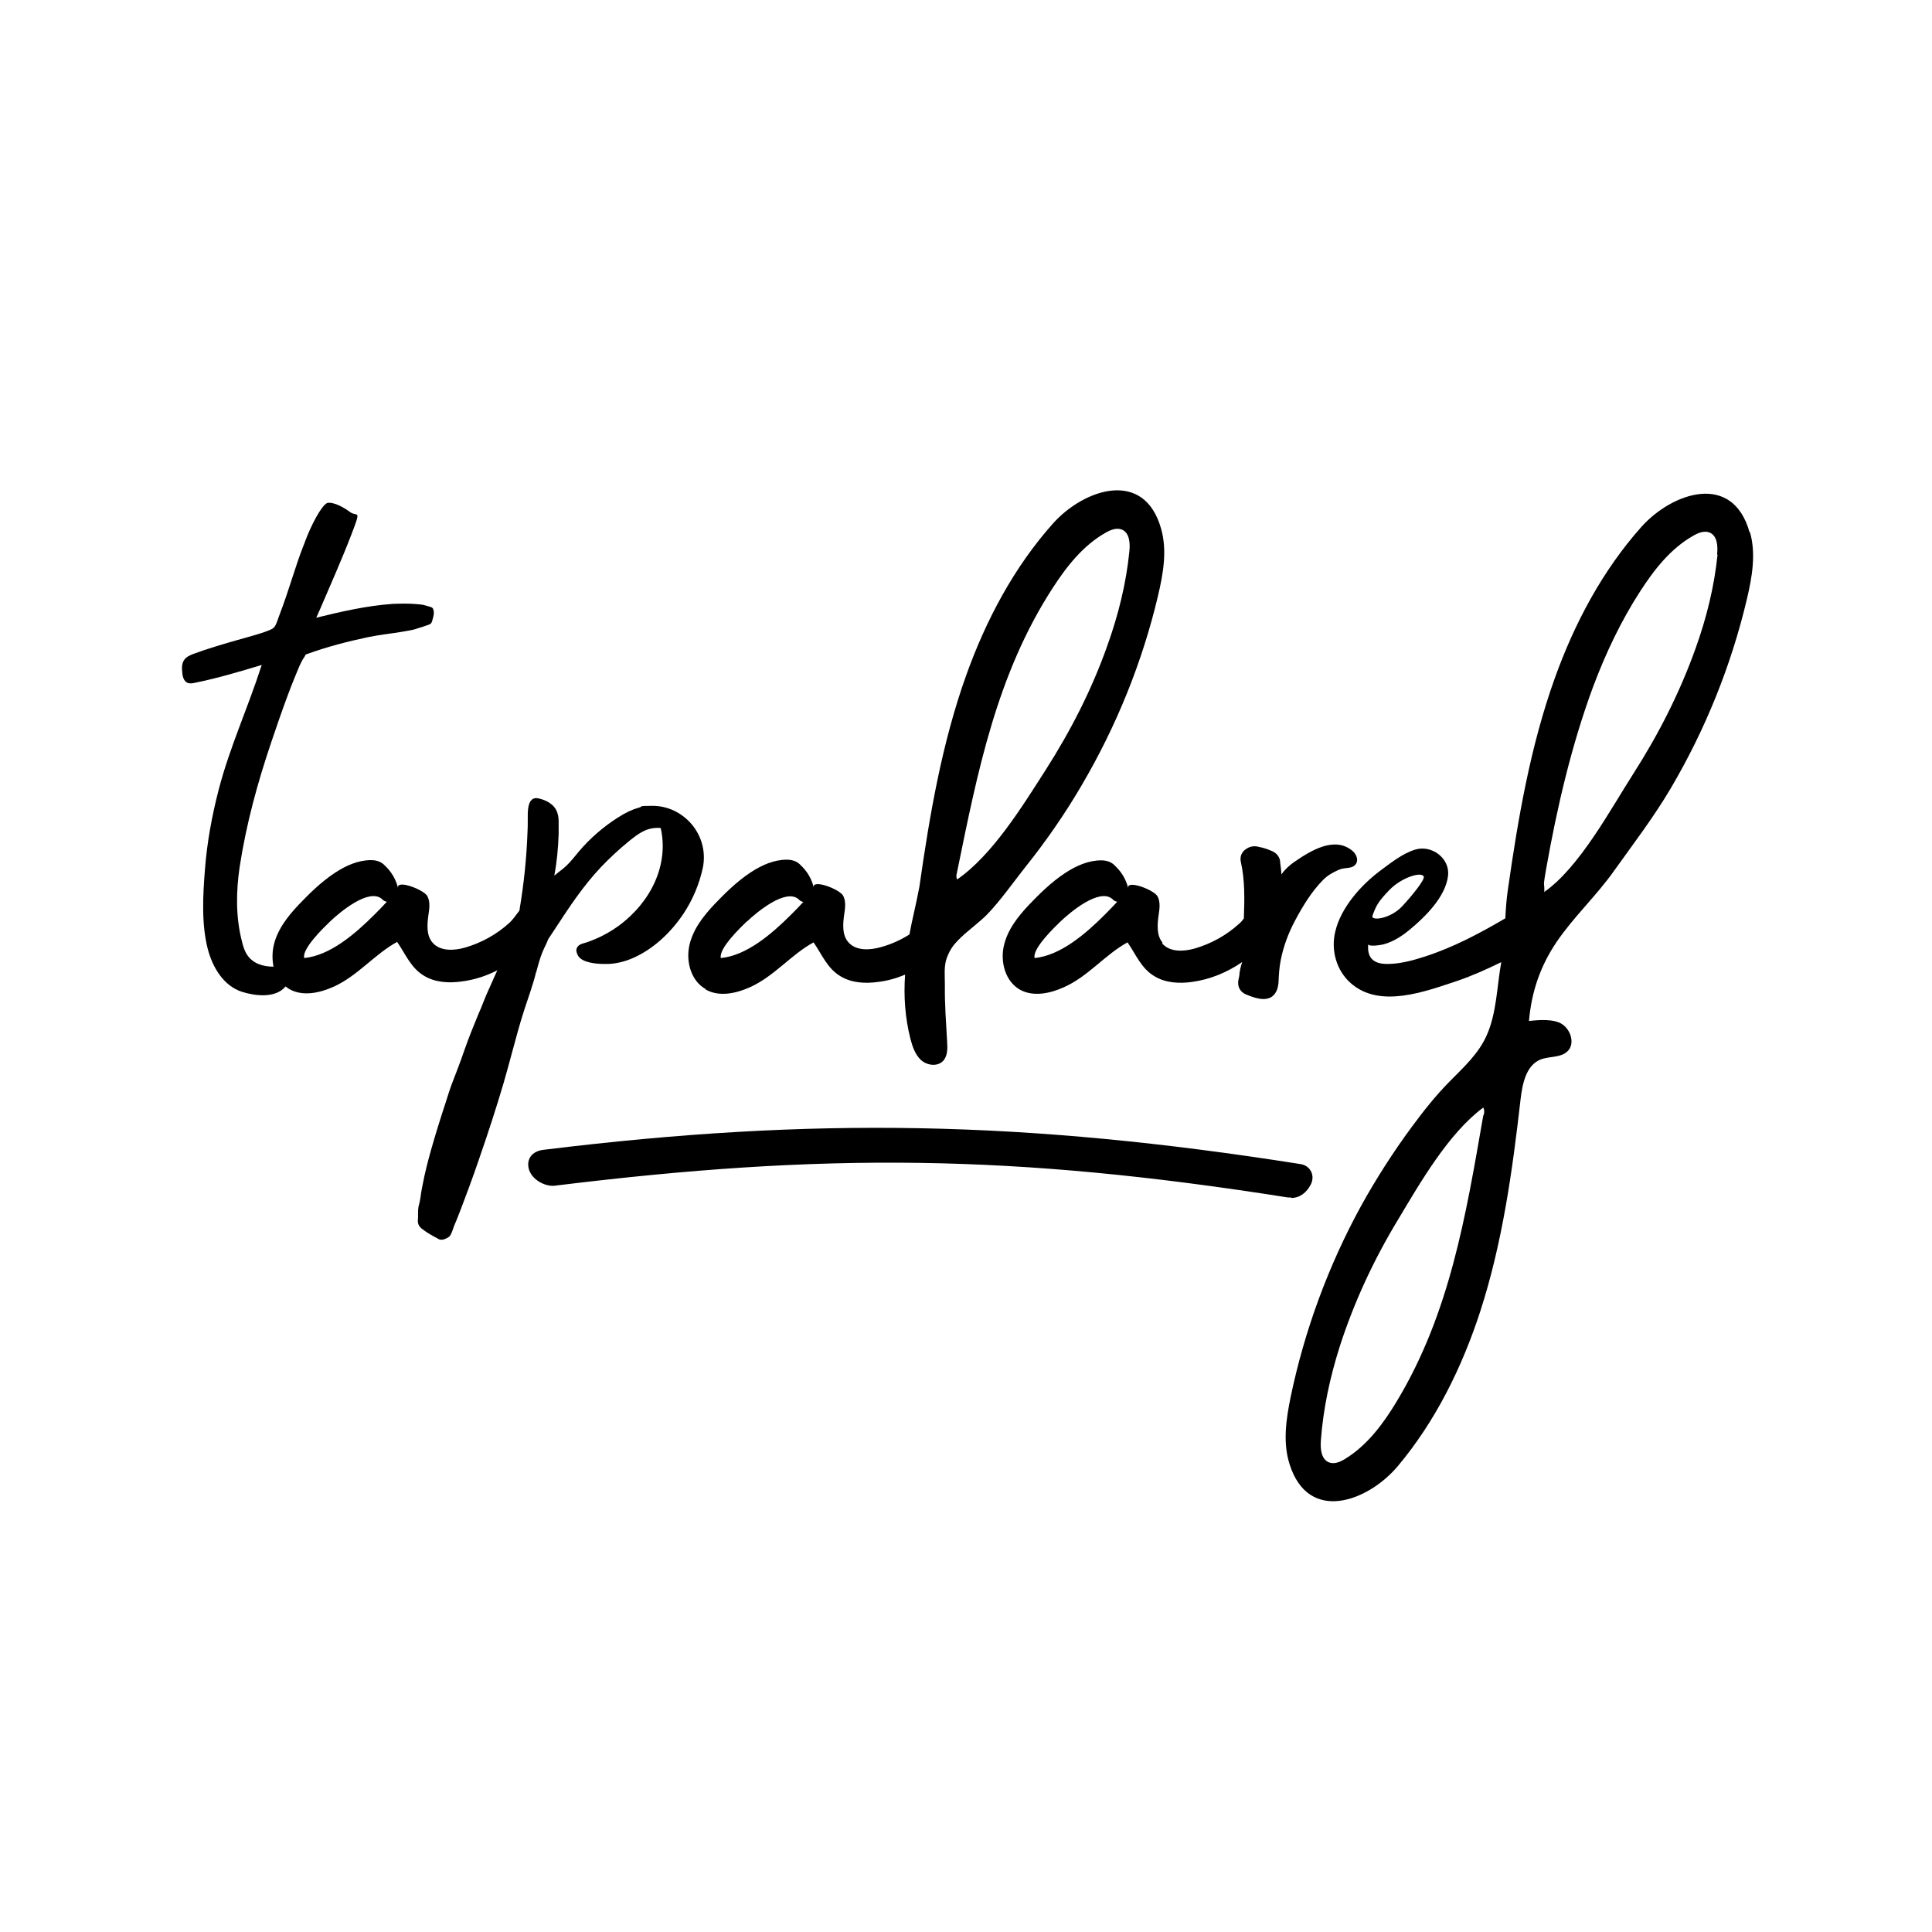
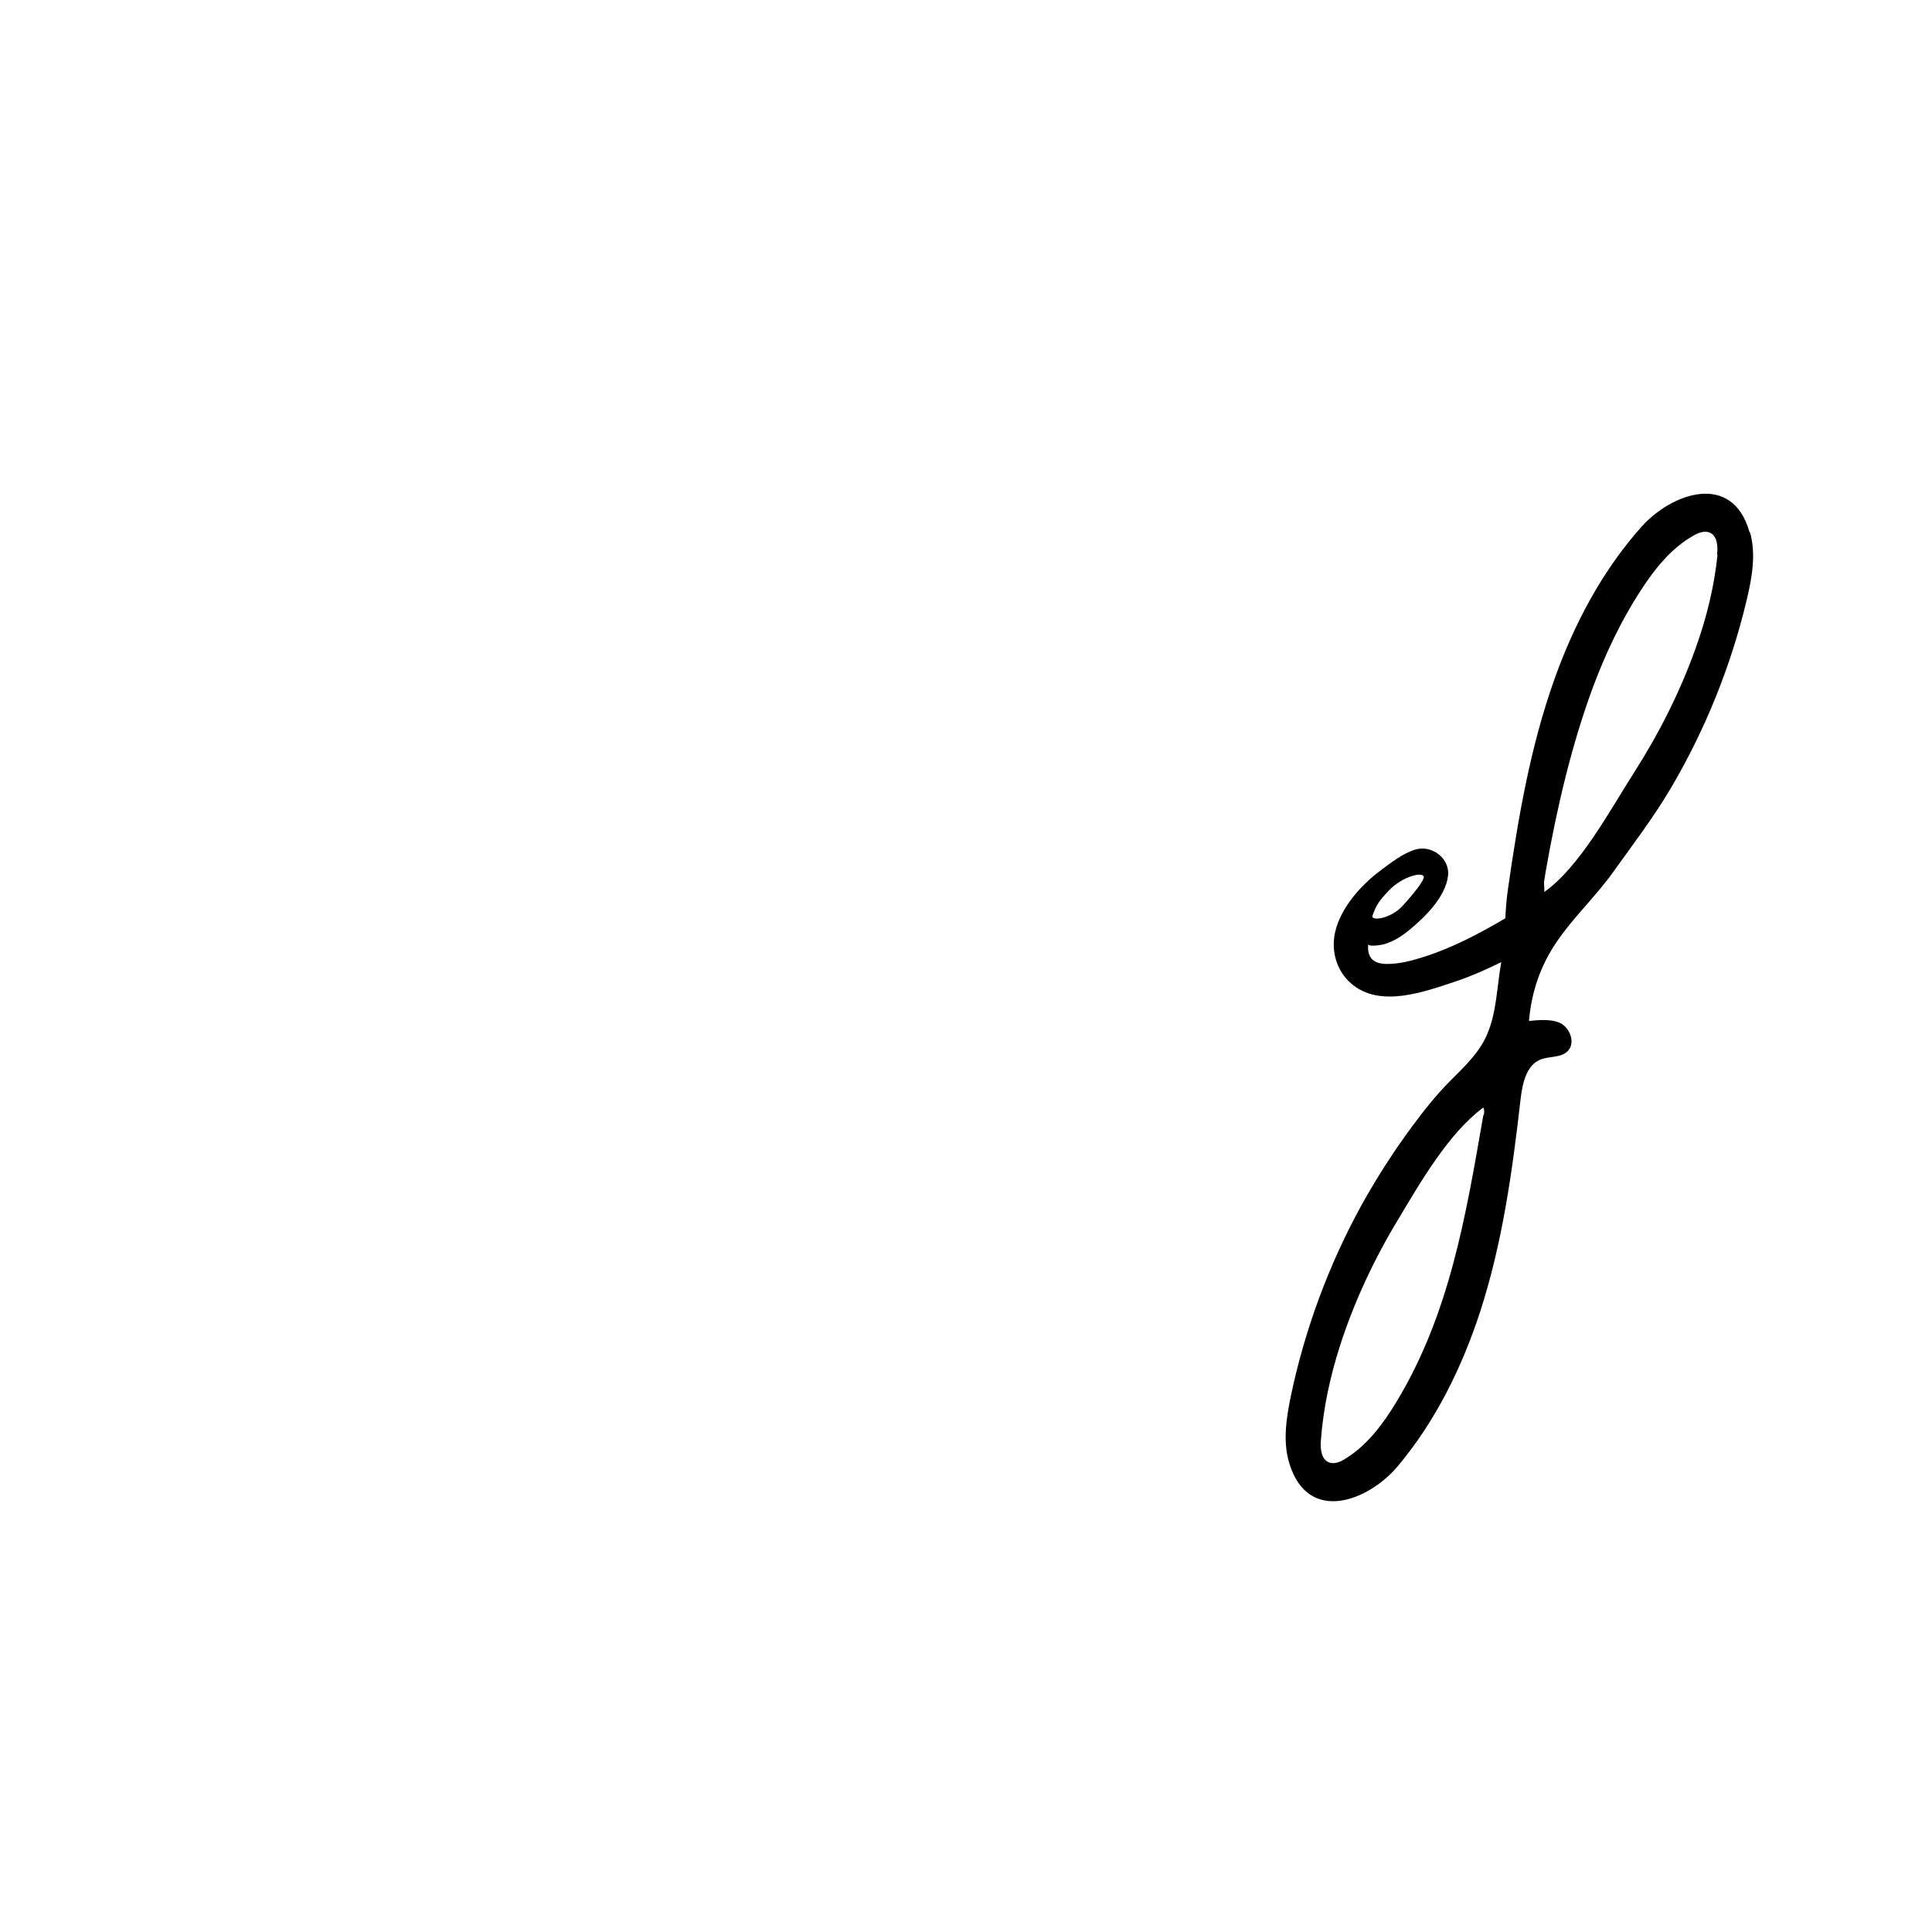
<svg xmlns="http://www.w3.org/2000/svg" id="Calque_1_-_copie_4" data-name="Calque 1 - copie 4" viewBox="0 0 850.4 850.4">
  <defs>
    <style>      .cls-1 {        fill: #000;        stroke-width: 0px;      }    </style>
  </defs>
-   <path class="cls-1" d="M511.7,414.9c-2.7-3.2-2.3-8-1.7-12.2.4-2.7.8-5.5-.4-8-1.4-3-14-7.7-13-3.7-.9-3.8-2.9-7.2-5.8-9.9-1-1.1-2.8-2.4-6.1-2.4-5.5,0-10.9,2.3-15.9,5.6-6.1,4-11.6,9.5-15.9,14-5,5.3-9.6,11.2-11.1,18.3s.8,15.4,7.1,19c5.9,3.3,13.4,1.7,19.5-1.1,10.7-4.8,18-14.3,27.9-19.7,3.7,5.3,6,11.5,12,15,4.9,2.9,10.9,3.2,16.5,2.4,7.9-1.1,15.4-4.2,21.9-8.7,0,.3,0,.5-.2.8-.4,1.3-.7,2.6-.9,3.9,0,1.2-.3,2.2-.5,3.2-.5,2.8.7,5.2,3.3,6.3,3.4,1.4,8.3,3.3,11.6.9,2.1-1.6,2.7-4.4,2.8-6.9s.3-5.9.9-8.9c1.2-6.2,3.4-12.1,6.4-17.7,3.3-6.2,7.3-12.8,12.3-17.8,1.9-1.9,3.9-3.1,6.8-4.4s5.3-.3,7.2-2.1c1.8-1.8.8-4.6-.9-6.1-8-7-18.8-.1-25.8,4.7-2.3,1.6-4.2,3.4-5.7,5.5,0-1.7-.3-3.4-.5-5.1,0-1.4-.5-4.1-4.4-5.5-1.6-.7-3.3-1.2-4.9-1.5-.6-.2-1.3-.3-2-.3-1.1,0-2.3.3-3.4,1-2.2,1.3-3.2,3.5-2.6,6,1.8,8,1.6,16.4,1.3,24.8-.7.9-1.4,1.8-2.2,2.4-5.5,5-12.2,8.7-19.4,10.8-4.9,1.4-11.1,1.7-14.4-2.3l.2-.3ZM491.7,397c-1.7,1.8-3.5,3.7-5.4,5.6h0c-8.6,8.6-19.6,18-30.9,19.1h0c-1.1-4.1,8.8-13.6,11.4-16.1,4.4-4.2,17.1-14.8,22.8-9.9.5.6,1.3,1.1,2.1,1.2h0Z" />
-   <path class="cls-1" d="M310.7,435.6c5.9,3.3,13.3,1.7,19.5-1.1,10.6-4.8,18-14.3,27.9-19.7,3.7,5.3,6,11.5,12,15,4.9,2.9,10.9,3.2,16.5,2.4,4.1-.5,8-1.6,11.8-3.2-.7,9.4,0,19,2.3,28.1.9,3.5,2.1,7.1,4.7,9.5,2.7,2.4,7.2,3,9.7.4,2-2.1,2-5.4,1.8-8.3-.5-9-1.1-16.4-1-25.5,0-3.8-.5-8,.9-11.7,1.5-3.9,3-5.8,6.2-8.9,3-2.9,8.6-7.1,11.5-10.1,3.1-3.2,5.9-6.7,8.7-10.3,2.9-3.7,5.6-7.4,8-10.4,9.2-11.5,17.6-23.6,25-36.3,15.2-25.9,26.6-54,33.5-83.2,2.3-9.7,4.1-19.9,1.4-29.5-7.5-26.8-34.2-17.4-47.6-2.4-17.2,19.3-29.5,42.5-38.2,66.8-10.7,29.9-16.1,61.5-20.6,93-1.5,8.1-3.2,14.5-4.4,21.1-3.9,2.5-8.2,4.4-12.6,5.6-4.9,1.4-11.1,1.7-14.4-2.3-2.7-3.2-2.3-8-1.7-12.2.4-2.7.8-5.5-.4-8-1.4-3-14-7.7-13-3.7-.9-3.8-2.9-7.2-5.8-9.9-1-1.1-2.8-2.4-6.1-2.4-5.5,0-10.9,2.3-15.9,5.6h0c-6.1,4-11.6,9.5-15.9,14-5,5.3-9.6,11.2-11.1,18.3-1.5,7.1.8,15.4,7.1,19l.2.3ZM421.2,384l.2-.8c8.9-43.5,17.3-86.3,41.9-124.3,6.2-9.6,13.5-18.9,23.5-24.5,2.1-1.2,4.7-2.2,7-1.3,3.4,1.4,3.7,6,3.3,9.7-1.4,13.9-4.8,27.8-9.7,41.4h0c-6.8,19.3-16.2,37.6-27.2,54.8-10.2,15.9-23.3,37.3-38.9,48.1-.5-1-.4-2.1,0-3.2h0ZM328.7,405.7c4.4-4.2,17.1-14.8,22.8-9.9.5.6,1.3,1.1,2.1,1.2h0c-1.6,1.8-3.5,3.7-5.4,5.6h0c-8.6,8.6-19.6,18-30.9,19.1h0c-1.1-4.1,8.8-13.6,11.4-16.1h0Z" />
  <path class="cls-1" d="M770.1,234.3c-7.5-26.8-34.2-17.4-47.6-2.4-17.2,19.3-29.5,42.5-38.2,66.8-10.7,29.9-16.1,61.5-20.6,93-.6,4.1-.9,8.3-1.1,12.5-11.4,6.7-23.1,12.9-35.6,16.9-5.3,1.7-10.8,3.2-16.4,3.2s-8.7-2.3-8.4-8c0-.3,0-.6,0-.9-.3,1.6,6.2.5,7,.2,4.1-1.1,7.9-3.6,11.2-6.3,6.9-5.7,15.9-14.5,17-23.9.8-7.7-7.3-13.7-14.6-11.4-5.5,1.7-10.6,5.8-15.2,9.2-8.2,6.1-17.4,16.1-19.9,27-1.9,8.1.5,16.9,6.8,22.5,12.8,11.4,32.8,3.7,46.8-.9,6.7-2.3,13.2-5.2,19.5-8.3-1.9,10.5-2,22.4-6.4,32.2-3.6,8.2-10.4,14.3-16.5,20.5-6,6.1-11.3,12.8-16.4,19.7-8.2,11.1-15.7,22.8-22.4,34.9-14.4,26.3-24.9,54.8-31,84.1-2,9.8-3.5,20-.5,29.5,8.3,26.5,34.7,16.4,47.7.9,16.6-19.8,28.2-43.4,36.2-67.9,9.8-30.2,14.2-61.9,17.8-93.5.8-6.8,2.4-14.9,8.7-17.5,4-1.6,9.1-.7,12.1-3.8,3.2-3.3,1.3-9.3-2.5-11.8-3.7-2.4-10.1-1.9-14.6-1.4,1.1-12.7,4.9-24,12.1-34.7,7.6-11.2,17.7-20.5,25.5-31.6,8.5-11.9,17.3-23.4,24.8-36.1,15.2-25.8,26.6-54,33.5-83.2,2.3-9.7,4.1-19.9,1.4-29.5h-.3ZM604.1,403.1c1.6-4.3,2.3-6,7.4-11.3,5.6-5.8,14.5-8.3,15.2-5.9.4,1.3-4.4,7.5-9.4,12.9-5.5,5.9-14,6.6-13.2,4.3ZM653,490.7h0l-.2.8c-7.6,43.7-14.7,86.8-38.1,125.5-5.9,9.8-13,19.3-22.7,25.2-2.1,1.3-4.7,2.4-7,1.5-3.4-1.3-3.9-5.9-3.6-9.6,1-13.9,4-27.9,8.4-41.7,6.3-19.5,15-38.1,25.6-55.6,9.7-16.2,22.2-38,37.5-49.3.5,1,.5,2.1.2,3.2h-.1ZM756,244.1c-1.4,13.9-4.8,27.8-9.7,41.4-6.9,19.3-16.2,37.6-27.2,54.8-10.2,15.9-23.9,41.6-39.5,52.4.4-.2,0-3.4,0-4,.2-2,.6-4,.9-5.9,4.8-27.2,11.2-54.8,20.8-80.7,5.5-14.6,12.2-28.8,20.7-41.9,6.2-9.6,13.5-18.9,23.5-24.5,2.1-1.2,4.7-2.2,7-1.3,3.4,1.4,3.7,6,3.3,9.7h.1Z" />
-   <path class="cls-1" d="M236,428c.7-2.6,1.3-4.8,1.8-6.3s1.1-3,1.7-4.3c.7-1.3,1.3-2.7,1.8-4,1.1-1.7,2.2-3.3,3.3-5,6.2-9.5,12.1-18.4,19.8-26.6,3.9-4.1,8-7.9,12.4-11.5,4.2-3.4,7.6-5.9,12.7-5.9h.4c.5,0,.8,0,.9.2.1.1.2.5.2.7,3.1,15.3-4.1,31.5-18.8,42.3-3.2,2.3-6.7,4.3-10.3,5.8-1.7.7-3.5,1.4-5.4,1.9-1.4.4-2.2,1.1-2.6,2-.4.9-.2,2,.5,3.3,1.8,3.2,8.1,3.7,11.7,3.7s1.1,0,1.7,0c4.3-.2,8.7-1.4,13.1-3.7,7.6-3.9,14.5-10.3,20-18.5,4.1-6.2,7-13.2,8.5-20.3,1.3-6.6-.4-13.4-4.7-18.7-4.4-5.3-10.7-8.4-17.5-8.4s-4,.3-6,.8c-2.9.8-5.7,2.1-9.3,4.4-6.4,4.1-12.2,9.1-17.1,14.9-.5.6-1,1.2-1.4,1.7-1.8,2.2-3.5,4.2-5.6,5.9-1.2.9-2.3,1.8-3.4,2.7,0,0-.2.2-.3.2h-.1c1.1-5.8,1.7-11.9,1.9-18.3v-4.6c0-1.5,0-3.1-.6-4.7-1.2-3.9-5.4-5.5-7.2-6-.4-.1-.8-.2-1.2-.3-.3,0-.6-.1-.9-.1-.8,0-1.6.3-2.1.9-1.7,1.7-1.6,5.7-1.6,8v1c0,1.6,0,3.2-.1,4.8-.4,11.5-1.6,23-3.5,34.3v.4c-1.6,2.1-3.1,4.3-4.6,5.6-5.5,5-12.2,8.7-19.4,10.8-4.9,1.4-11.1,1.7-14.4-2.3-2.7-3.2-2.3-8-1.7-12.2.4-2.7.8-5.5-.4-8-1.4-3-14-7.7-13-3.7-.9-3.8-2.9-7.2-5.8-9.9-1-1.1-2.8-2.4-6.1-2.4-5.5,0-10.9,2.3-15.9,5.6-6.1,4-11.6,9.5-15.9,14-5,5.3-9.6,11.2-11.1,18.3-.6,2.9-.6,6.1,0,9-4.3,0-8.8-1.2-11.4-4.9-1.3-1.8-2-4-2.5-6.2-2.8-10.8-2.6-22.1-1-32.9,2.9-18.9,7.9-37.1,14-55.1,2.3-6.8,4.6-13.5,7.1-20.2s2.6-6.6,3.9-9.9,1.4-3.3,2.2-5,1.5-2.1,1.8-3.2c-.2,0-.3.1-.5.2.2-.1.8-.3,1.4-.5,8.6-3.1,17.4-5.4,26.4-7.3,5.2-1.1,10.5-1.6,15.7-2.5s4.4-.8,6.6-1.5,2.1-.6,3.1-1,1.9-.5,2.5-1.1c.5-.6.6-1.4.8-2.1.4-1.3.7-2.7.2-4.1-.3-1-1.2-1-3.1-1.6s-2.6-.5-4.4-.7c-3.1-.3-7-.2-10.2-.1-11.5.8-22.8,3.4-33.8,6.1l1.7-3.8c4.9-11.5,9.3-21.2,13.8-32.9s2.5-7.5-.6-9.8-7.5-4.6-10.1-4c-2.7,1.3-7.2,10.2-9.6,16.6-.3.8-.5,1.5-.8,2.1-1.9,4.8-3.5,9.8-5.1,14.7-1.6,5-3.3,10.1-5.2,15.1-.2.6-.5,1.3-.7,1.9-.7,2-1.3,4-2.5,4.8-2.4,1.6-11.3,3.9-15.9,5.2s-12.8,3.7-19,6c-1.5.6-3,1.2-4,2.5-1.2,1.5-1.2,3.6-1,5.5.1,1.8.6,3.9,2.2,4.7,1.1.5,2.4.3,3.6,0,9.9-2,19.5-4.9,29.2-7.8-6.5,20-14,36-18.9,54.7-3,11.6-5.2,23.4-6.1,35.4-.9,11.3-1.6,24,1.3,35.1,2.1,7.9,6.9,16.1,15.1,18.7,5.8,1.8,14.7,2.9,19.1-2.4.5.4,1.1.8,1.7,1.2,5.9,3.3,13.3,1.7,19.5-1.1,10.6-4.8,18-14.3,27.9-19.7,3.7,5.3,6,11.5,12,15,4.9,2.9,10.9,3.2,16.5,2.4,5.5-.7,10.7-2.4,15.6-4.9-.5,1-.9,2.1-1.4,3.1l-2,4.5c-.9,1.9-1.7,3.8-2.5,5.8-.8,2.1-1.7,4.3-2.6,6.3-2,4.9-4.1,10-5.9,15.2-1.1,3.2-2.3,6.5-3.5,9.6-1.5,3.8-3,7.7-4.2,11.7l-.6,1.9-1.5,4.6c-1.2,3.8-2.4,7.5-3.5,11.3-1.9,6.4-3.3,11.6-4.4,16.6-.6,2.9-1.2,5.7-1.6,8.4,0,.3,0,.5-.1.8-.1.9-.3,1.8-.5,2.7-.4,1.2-.6,2.7-.6,4.1v2.4c-.2,1.7-.2,3.2,1.6,4.7,1.1.8,2.3,1.7,3.7,2.5,1.3.8,2.5,1.4,3.6,2,.4.3.9.4,1.4.4.9,0,2-.4,3.2-1.2.7-.4,1.2-1.5,2-3.8.1-.4.3-.8.3-.9.8-1.9,1.6-3.8,2.4-5.9,3.1-8.1,6.2-16.4,9-24.7,3.7-10.7,7.3-21.7,10.5-32.6,1.3-4.4,2.5-9,3.7-13.4,1.7-6.2,3.4-12.7,5.4-18.8.9-2.8,1.9-5.6,2.8-8.4.9-2.8,1.8-5.6,2.4-8.3ZM170.2,397c-1.6,1.8-3.5,3.7-5.4,5.6h0c-8.6,8.6-19.6,18-30.9,19.1h0c-1.1-4.1,8.8-13.6,11.4-16.1,4.4-4.2,17.1-14.8,22.8-9.9.5.6,1.3,1.1,2.1,1.2h0Z" />
-   <path class="cls-1" d="M568.3,527.3c3.9,0,6.8-2.4,8.6-5.8,2.1-3.9,0-8.4-4.4-9.1-121-19.1-214.4-20.9-333.2-6.3-4.4.5-6.9,3.1-6.8,6.7.2,6,7.4,9.7,11.7,9.1,118.7-14.6,201.9-13.9,322.8,5.2h1.3v.2Z" />
</svg>